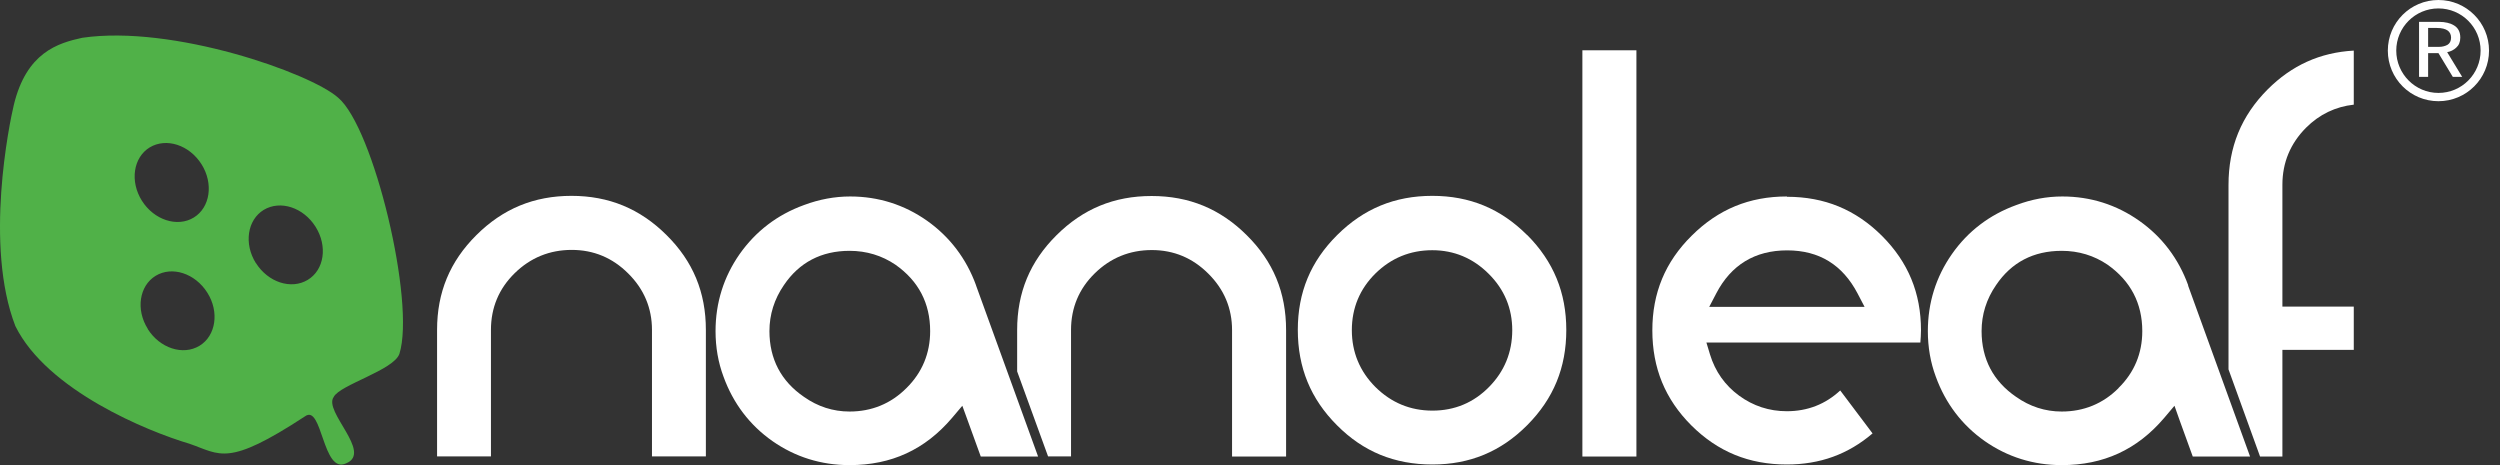
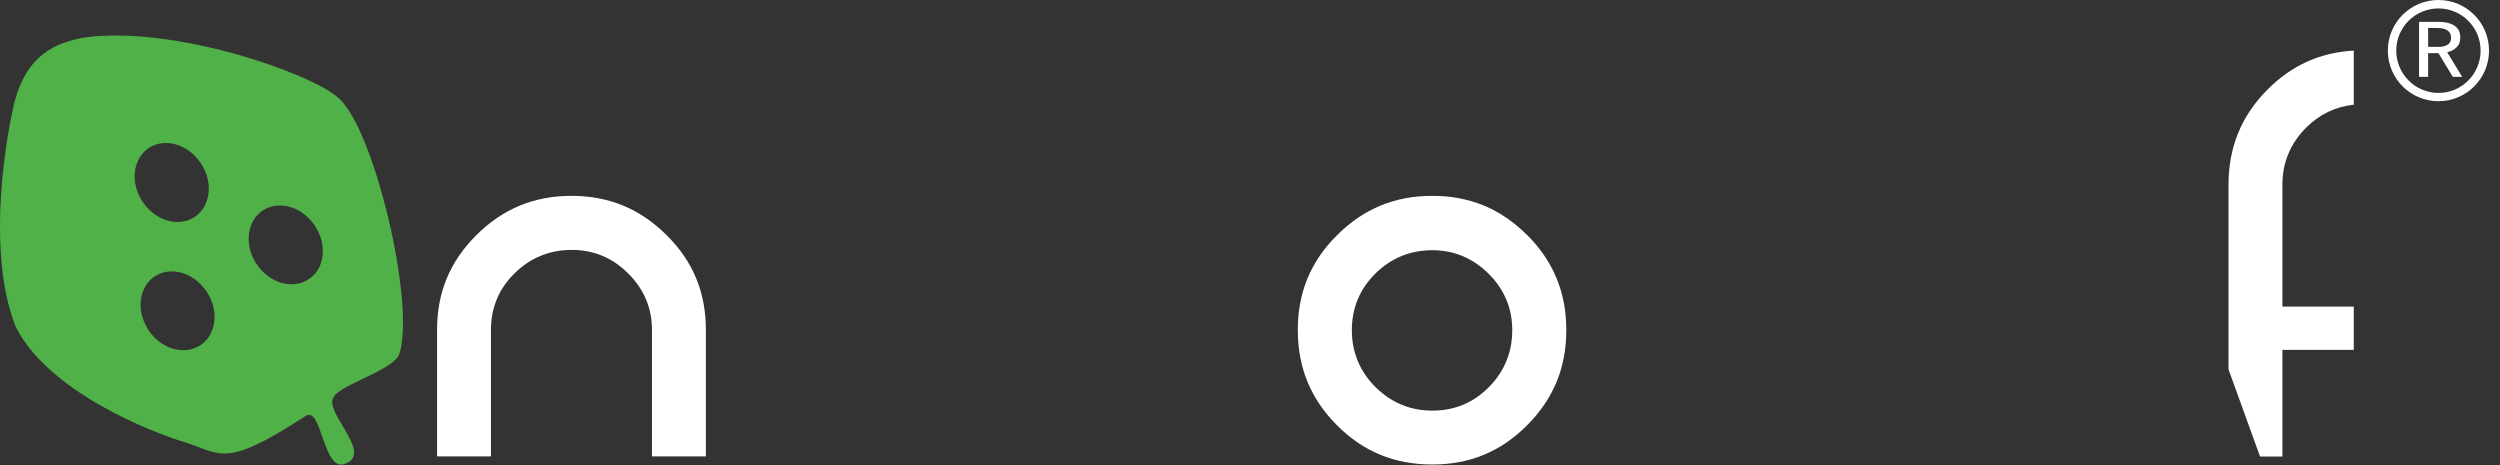
<svg xmlns="http://www.w3.org/2000/svg" width="129" height="24" viewBox="0 0 129 24" fill="none">
  <rect x="0" y="0" width="129" height="24" fill="#333333" stroke="none" />
  <path d="M29.492 10.106C27.558 10.106 25.954 10.767 24.584 12.129C23.214 13.491 22.553 15.087 22.553 17.021V23.549H25.333V17.021C25.333 15.877 25.744 14.893 26.558 14.096C27.372 13.298 28.364 12.895 29.5 12.895C30.636 12.895 31.611 13.306 32.417 14.112C33.231 14.918 33.642 15.901 33.642 17.021V23.549H36.423V17.021C36.423 15.087 35.762 13.483 34.392 12.129C33.022 10.767 31.418 10.106 29.484 10.106" fill="white" />
  <path d="M78.798 12.129C77.436 10.767 75.84 10.106 73.906 10.106C71.972 10.106 70.368 10.767 68.998 12.129C67.628 13.491 66.967 15.087 66.967 17.021C66.967 18.971 67.628 20.583 68.99 21.945C70.344 23.307 71.956 23.968 73.914 23.968C75.848 23.968 77.452 23.299 78.806 21.937C80.168 20.567 80.821 18.963 80.821 17.029C80.821 15.095 80.16 13.491 78.806 12.129M76.839 19.963C76.041 20.777 75.058 21.188 73.914 21.188C72.769 21.188 71.786 20.777 70.972 19.971C70.166 19.165 69.755 18.174 69.755 17.037C69.755 15.893 70.166 14.91 70.972 14.112C71.786 13.314 72.769 12.911 73.906 12.911C75.026 12.911 76.009 13.322 76.815 14.128C77.629 14.934 78.032 15.917 78.032 17.037C78.032 18.174 77.629 19.165 76.831 19.971" fill="white" />
-   <path d="M84.439 2.595H81.651V23.557H84.439V2.595Z" fill="white" />
-   <path d="M92.2 10.138C90.266 10.138 88.662 10.799 87.292 12.161C85.922 13.515 85.261 15.119 85.261 17.045C85.261 18.995 85.922 20.599 87.276 21.953C88.638 23.307 90.242 23.968 92.2 23.968C93.909 23.968 95.359 23.444 96.624 22.364L94.956 20.148C94.191 20.857 93.272 21.219 92.2 21.219C91.289 21.219 90.459 20.945 89.734 20.413C89.009 19.882 88.501 19.164 88.235 18.286L88.05 17.673H88.694H99.091C99.107 17.464 99.123 17.254 99.123 17.045C99.123 15.119 98.462 13.523 97.108 12.169C95.746 10.815 94.15 10.154 92.208 10.154M95.424 15.836H88.976H88.195L88.557 15.143C89.323 13.668 90.556 12.919 92.216 12.919C93.876 12.919 95.077 13.668 95.851 15.143L96.213 15.836H95.432H95.424Z" fill="white" />
-   <path d="M112.912 14.724C112.412 13.346 111.566 12.226 110.389 11.395C109.213 10.565 107.875 10.138 106.416 10.138C105.626 10.138 104.829 10.283 104.039 10.581C102.661 11.081 101.54 11.935 100.718 13.112C99.896 14.289 99.477 15.626 99.477 17.085C99.477 17.915 99.614 18.705 99.888 19.438C100.388 20.816 101.242 21.937 102.411 22.759C103.587 23.581 104.925 24 106.384 24C108.544 24 110.277 23.202 111.671 21.566L112.203 20.937L112.477 21.711L113.146 23.556H116.103L112.904 14.732L112.912 14.724ZM109.317 20.027C108.512 20.833 107.52 21.235 106.384 21.235C105.53 21.235 104.74 20.978 104.031 20.478C102.854 19.672 102.25 18.528 102.25 17.085C102.25 16.231 102.499 15.433 102.999 14.708C103.789 13.539 104.925 12.943 106.384 12.943C107.254 12.943 108.052 13.184 108.753 13.66C109.938 14.498 110.542 15.651 110.542 17.085C110.542 18.23 110.131 19.221 109.317 20.019" fill="white" />
-   <path d="M117.772 23.557V18.528V18.052H118.247H121.455V15.82H118.247H117.772V15.345V9.534C117.772 8.39 118.183 7.406 118.989 6.593C119.682 5.899 120.512 5.505 121.455 5.4V2.611C119.714 2.708 118.255 3.369 117.006 4.618C115.652 5.98 114.991 7.592 114.991 9.542V19.06L116.619 23.557H117.772Z" fill="white" />
-   <path d="M50.365 14.724C49.865 13.346 49.011 12.226 47.843 11.395C46.666 10.565 45.328 10.138 43.869 10.138C43.08 10.138 42.282 10.283 41.484 10.581C40.106 11.081 38.994 11.935 38.164 13.112C37.342 14.289 36.922 15.626 36.922 17.085C36.922 17.915 37.059 18.705 37.334 19.438C37.833 20.816 38.687 21.937 39.856 22.759C41.033 23.581 42.37 24 43.837 24C45.997 24 47.73 23.202 49.124 21.566L49.656 20.937L49.938 21.711L50.607 23.556H53.565L50.365 14.732V14.724ZM46.771 20.027C45.965 20.833 44.974 21.235 43.837 21.235C42.983 21.235 42.193 20.978 41.484 20.478C40.307 19.672 39.703 18.528 39.703 17.085C39.703 16.231 39.953 15.433 40.452 14.708C41.242 13.539 42.387 12.943 43.837 12.943C44.708 12.943 45.505 13.184 46.207 13.66C47.399 14.498 47.996 15.651 47.996 17.085C47.996 18.23 47.585 19.221 46.779 20.019" fill="white" />
-   <path d="M55.265 23.557V17.029C55.265 15.884 55.676 14.901 56.49 14.104C57.304 13.306 58.295 12.903 59.432 12.903C60.568 12.903 61.543 13.314 62.349 14.12C63.163 14.925 63.574 15.909 63.574 17.029V23.557H66.362V17.029C66.362 15.095 65.702 13.491 64.332 12.137C62.962 10.775 61.358 10.114 59.423 10.114C57.489 10.114 55.886 10.775 54.516 12.137C53.145 13.499 52.485 15.095 52.485 17.029V19.165L54.08 23.549H55.273L55.265 23.557Z" fill="white" />
+   <path d="M117.772 23.557V18.528V18.052H118.247H121.455V15.82H118.247H117.772V15.345V9.534C117.772 8.39 118.183 7.406 118.989 6.593C119.682 5.899 120.512 5.505 121.455 5.4V2.611C119.714 2.708 118.255 3.369 117.006 4.618C115.652 5.98 114.991 7.592 114.991 9.542V19.06L116.619 23.557Z" fill="white" />
  <path d="M17.871 23.903C16.638 24.515 16.638 20.816 15.735 21.485C11.722 24.112 11.383 23.452 9.771 22.895C7.62 22.259 2.437 20.147 0.793 16.827C-0.818 12.661 0.487 6.358 0.713 5.415C1.366 2.708 2.986 2.224 4.243 1.95C8.917 1.265 16.017 3.771 17.444 5.037C19.289 6.576 21.441 15.602 20.611 18.253C20.329 19.1 17.524 19.857 17.218 20.486C16.678 21.227 19.217 23.339 17.871 23.903ZM7.321 10.356C7.95 11.355 9.151 11.742 9.997 11.226C10.843 10.71 11.028 9.477 10.4 8.478C9.771 7.478 8.579 7.092 7.724 7.607C6.878 8.123 6.693 9.356 7.321 10.356ZM7.62 16.972C8.248 17.971 9.441 18.358 10.295 17.842C11.141 17.327 11.327 16.094 10.698 15.102C10.069 14.103 8.877 13.716 8.031 14.232C7.184 14.748 6.999 15.981 7.628 16.972M13.204 13.571C13.833 14.57 15.026 14.957 15.88 14.441C16.734 13.926 16.912 12.701 16.283 11.701C15.654 10.702 14.462 10.315 13.607 10.831C12.761 11.347 12.576 12.58 13.204 13.579" fill="#50B148" />
  <path d="M127.056 3.965H126.564L125.823 2.74H125.291V3.965H124.823V1.128H125.847C126.177 1.128 126.443 1.193 126.645 1.322C126.846 1.451 126.951 1.652 126.951 1.942C126.951 2.168 126.878 2.337 126.741 2.458C126.612 2.579 126.451 2.66 126.274 2.692L127.048 3.965H127.056ZM126.475 1.942C126.475 1.789 126.419 1.668 126.306 1.58C126.185 1.491 126 1.443 125.742 1.443H125.291V2.418H125.863C126.024 2.418 126.169 2.378 126.29 2.313C126.411 2.241 126.475 2.112 126.475 1.942Z" fill="white" />
  <path d="M128.434 2.611C128.434 4.054 127.265 5.222 125.823 5.222C124.38 5.222 123.212 4.054 123.212 2.611C123.212 1.169 124.38 0 125.823 0C127.265 0 128.434 1.169 128.434 2.611ZM125.823 0.435C124.622 0.435 123.647 1.41 123.647 2.611C123.647 3.812 124.622 4.795 125.823 4.795C127.032 4.795 127.999 3.812 127.999 2.611C127.999 1.41 127.024 0.435 125.823 0.435Z" fill="white" />
</svg>